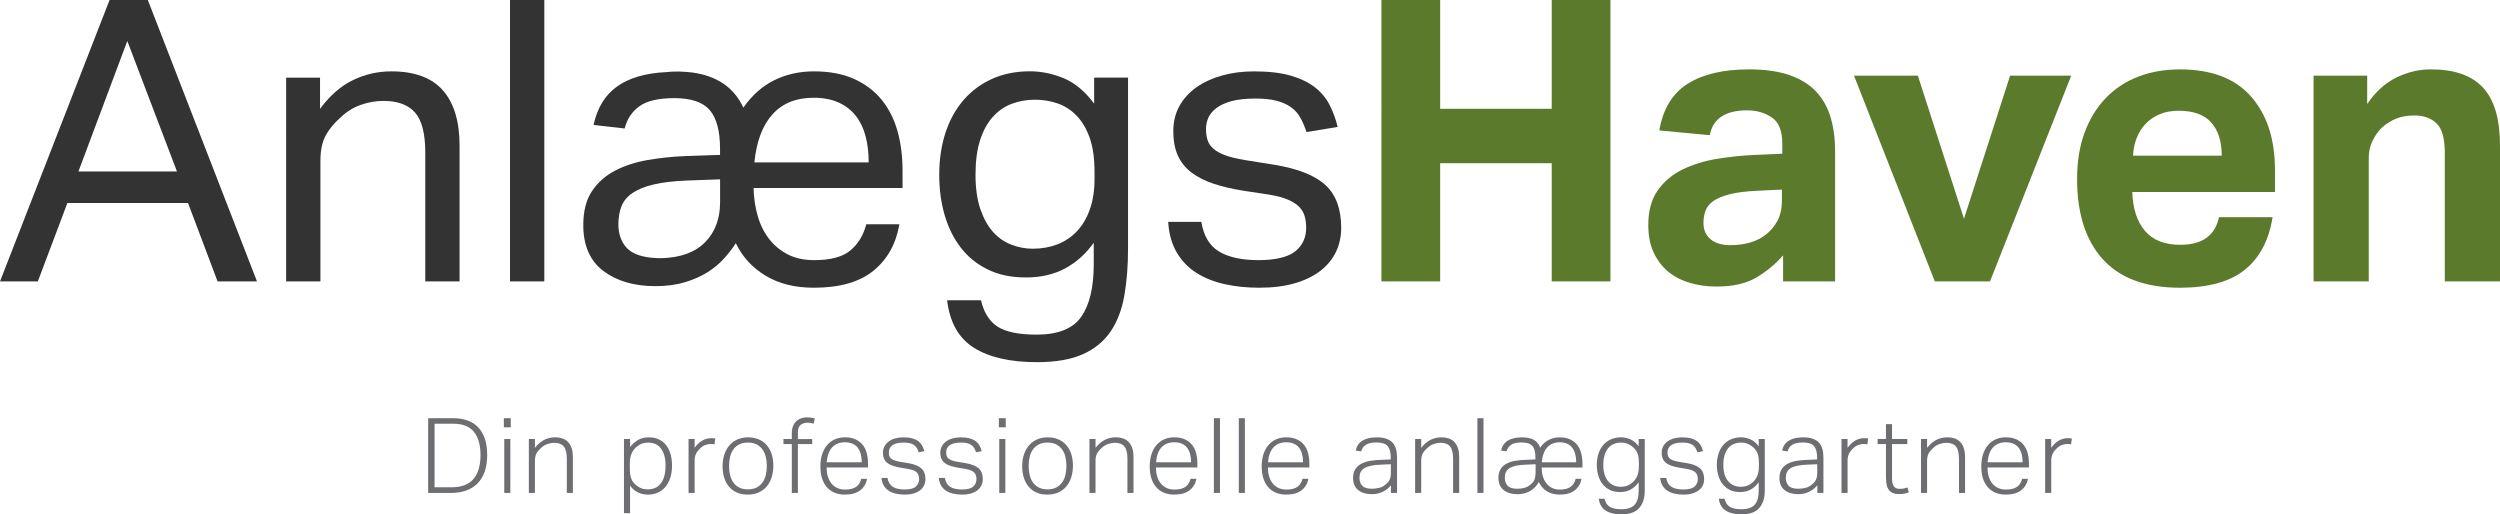
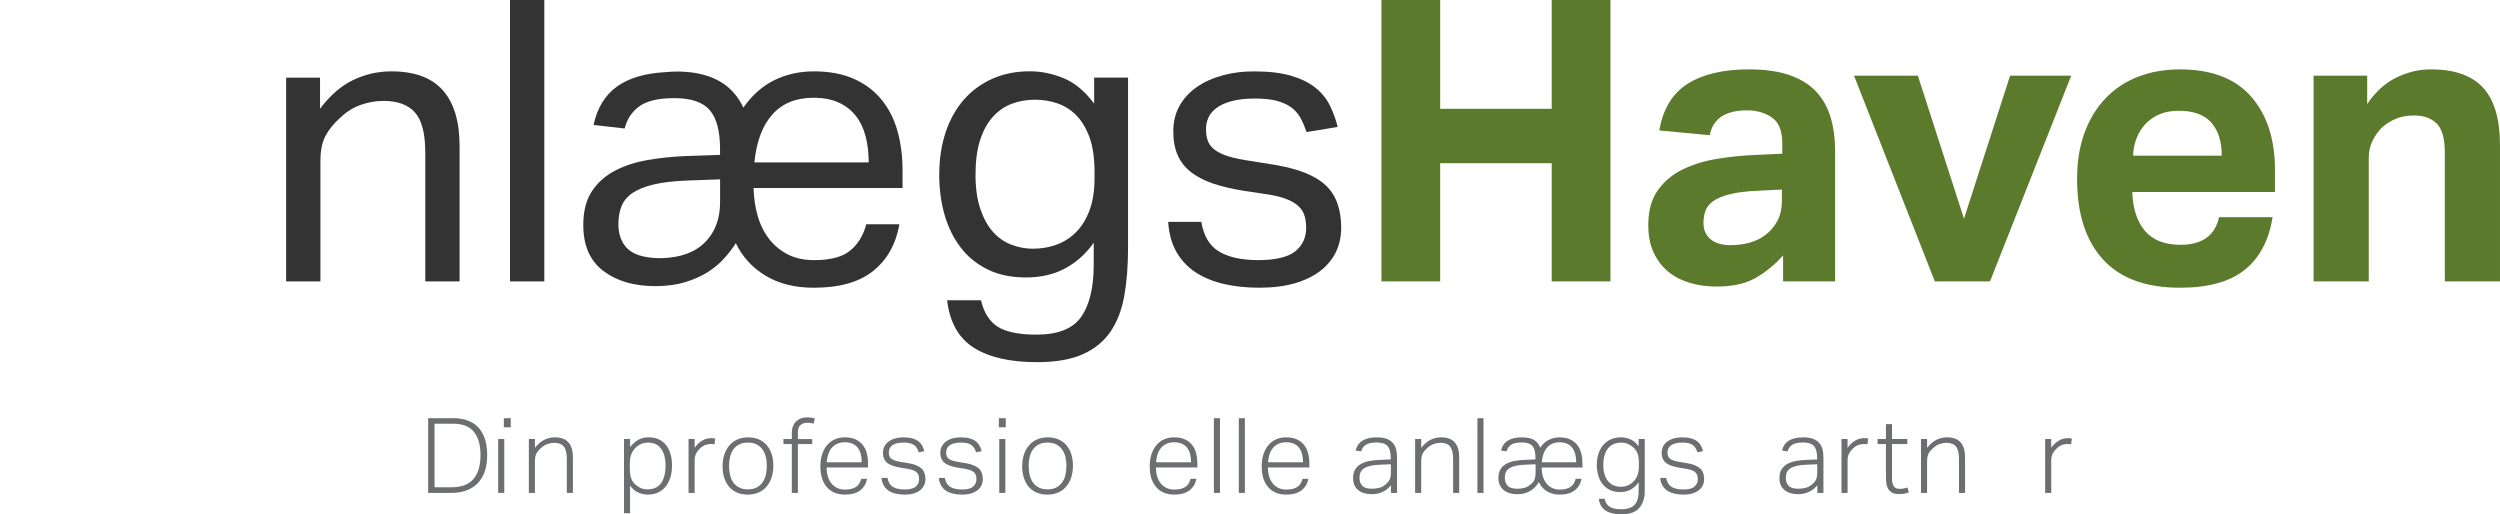
<svg xmlns="http://www.w3.org/2000/svg" id="Layer_1_copy" data-name="Layer 1 copy" viewBox="0 0 1592.07 327.57">
  <defs>
    <style>
      .cls-1 {
        fill: #5b7a2b;
      }

      .cls-1, .cls-2, .cls-3 {
        stroke-width: 0px;
      }

      .cls-2 {
        fill: #6d6e71;
      }

      .cls-3 {
        fill: #333;
      }
    </style>
  </defs>
  <g>
    <g>
-       <path class="cls-3" d="m69.78,0h24.35l69.53,179.21h-25.1l-18.83-49.95H42.92l-18.83,49.95H0L69.78,0Zm42.92,109.19l-31.63-83.08-31.12,83.08h62.75Z" />
      <path class="cls-3" d="m182.22,49.45h21.59v19.83c6.36-8.53,13.39-14.64,21.08-18.32,7.69-3.68,15.81-5.52,24.35-5.52,14.72,0,25.64,4.02,32.76,12.05,7.11,8.03,10.67,19.83,10.67,35.39v86.34h-21.84v-82.08c0-12.05-2.18-20.54-6.53-25.48-4.35-4.93-11.04-7.4-20.08-7.4-4.86,0-9.66.84-14.43,2.51-4.77,1.67-9.08,4.35-12.93,8.03-4.18,3.68-7.37,7.57-9.54,11.67-2.18,4.1-3.26,9.41-3.26,15.94v76.81h-21.84V49.45Z" />
      <path class="cls-3" d="m324.79,0h21.84v179.21h-21.84V0Z" />
      <path class="cls-3" d="m378,79.57c2.34-10.88,7.32-19.03,14.93-24.47,7.61-5.44,17.95-8.49,31-9.16,3.01-.33,5.94-.46,8.78-.38,2.84.09,5.6.29,8.28.63,15.73,2.18,26.52,9.62,32.38,22.34,5.69-8.03,12.34-13.89,19.95-17.57,7.61-3.68,15.94-5.52,24.97-5.52,9.87,0,18.36,1.59,25.48,4.77,7.11,3.18,12.97,7.57,17.57,13.18,4.6,5.61,7.99,12.26,10.17,19.95,2.17,7.7,3.26,16.15,3.26,25.35v11.04h-94.88c.17,6.53,1.09,12.59,2.76,18.2,1.67,5.61,4.14,10.46,7.4,14.56,3.26,4.1,7.24,7.32,11.92,9.66,4.68,2.35,10.2,3.51,16.57,3.51,10.37,0,18.03-2.05,22.97-6.15,4.93-4.1,8.32-9.66,10.17-16.69h21.08c-2.18,12.55-7.7,22.43-16.57,29.62-8.87,7.19-21.5,10.79-37.9,10.79-12.05,0-22.3-2.55-30.75-7.66-8.45-5.1-14.77-12-18.95-20.71-2.01,3.18-4.48,6.4-7.4,9.66-2.93,3.26-6.44,6.19-10.54,8.79-4.1,2.6-8.91,4.73-14.43,6.4s-11.8,2.51-18.83,2.51c-13.55,0-24.6-3.22-33.13-9.66-8.53-6.44-12.8-16.19-12.8-29.24,0-8.87,1.84-16.06,5.52-21.59,3.68-5.52,8.57-9.87,14.68-13.05,6.11-3.18,13.05-5.44,20.83-6.78,7.78-1.34,15.69-2.17,23.72-2.51l22.34-.75v-3.77c0-11.38-2.18-19.62-6.53-24.72-4.35-5.1-11.88-7.66-22.59-7.66-10.04,0-17.44,1.72-22.21,5.15-4.77,3.43-7.91,8.16-9.41,14.18l-19.83-2.26Zm80.57,34.64l-20.83.75c-8.7.34-15.86,1.17-21.46,2.51-5.61,1.34-10.08,3.14-13.43,5.4-3.35,2.26-5.69,5.06-7.03,8.41-1.34,3.35-2.01,7.2-2.01,11.55,0,5.52,1.42,10.13,4.27,13.81,2.84,3.68,7.36,6.02,13.55,7.03,2.67.5,5.86.75,9.54.75,12.21-.33,21.5-3.72,27.86-10.17,6.36-6.44,9.54-14.93,9.54-25.48v-14.56Zm94.63-10.79c0-6.19-.67-11.8-2.01-16.82-1.34-5.02-3.43-9.33-6.27-12.93-2.85-3.6-6.49-6.4-10.92-8.41-4.44-2.01-9.75-3.01-15.94-3.01-11.04,0-19.75,3.51-26.1,10.54-6.36,7.03-10.21,17.24-11.55,30.62h72.79Z" />
      <path class="cls-3" d="m624.73,191.26c1.84,7.86,5.4,13.47,10.67,16.82,5.27,3.35,13.51,5.02,24.72,5.02,13.72,0,23.22-3.81,28.49-11.42,5.27-7.62,7.91-18.7,7.91-33.26v-13.81c-5.02,7.03-11.09,12.47-18.2,16.31-7.11,3.85-15.44,5.77-24.97,5.77s-17.53-1.71-24.47-5.15c-6.95-3.43-12.68-8.11-17.19-14.06-4.52-5.94-7.91-12.84-10.17-20.71-2.26-7.86-3.39-16.31-3.39-25.35,0-9.87,1.34-18.86,4.02-26.98,2.67-8.11,6.53-15.06,11.55-20.83s11.08-10.25,18.2-13.43c7.11-3.18,15.1-4.77,23.97-4.77,7.19,0,14.35,1.47,21.46,4.39,7.11,2.93,13.59,8.33,19.45,16.19v-16.57h21.59v108.68c0,11.21-.8,21.29-2.38,30.25-1.59,8.95-4.52,16.57-8.79,22.84s-10.17,11.08-17.7,14.43c-7.53,3.35-17.24,5.02-29.12,5.02-17.07,0-30.46-3.06-40.16-9.16-9.71-6.11-15.4-16.19-17.07-30.25h21.59Zm72.29-81.83c0-8.53-1-15.69-3.01-21.46-2.01-5.77-4.77-10.5-8.28-14.18-3.51-3.68-7.57-6.31-12.17-7.91-4.6-1.59-9.41-2.38-14.43-2.38-5.36,0-10.33.88-14.93,2.64-4.6,1.76-8.62,4.56-12.05,8.41-3.43,3.85-6.11,8.79-8.03,14.81-1.93,6.02-2.89,13.3-2.89,21.84s1.04,16.06,3.14,22.09c2.09,6.02,4.81,10.88,8.16,14.56,3.35,3.68,7.24,6.36,11.67,8.03,4.43,1.67,8.91,2.51,13.43,2.51,5.69,0,10.92-.92,15.69-2.76,4.77-1.84,8.91-4.6,12.42-8.28,3.51-3.68,6.27-8.32,8.28-13.93,2.01-5.6,3.01-12.17,3.01-19.7v-4.27Z" />
      <path class="cls-3" d="m765.04,141.31c1.51,9.04,5.31,15.35,11.42,18.95,6.11,3.6,14.43,5.4,24.97,5.4s18.86-1.88,23.47-5.65c4.6-3.76,6.9-8.74,6.9-14.93,0-2.51-.29-4.89-.88-7.15-.59-2.26-1.72-4.27-3.39-6.02-1.67-1.76-4.02-3.3-7.03-4.64-3.01-1.34-6.95-2.42-11.8-3.26l-16.57-2.51c-7.37-1.17-13.81-2.67-19.33-4.52-5.52-1.84-10.21-4.22-14.06-7.15-3.85-2.93-6.74-6.53-8.66-10.79-1.93-4.27-2.89-9.41-2.89-15.44s1.29-11.38,3.89-16.06c2.59-4.68,6.19-8.66,10.79-11.92,4.6-3.26,10.04-5.77,16.31-7.53,6.28-1.76,13.09-2.64,20.46-2.64,9.37,0,17.19.92,23.47,2.76,6.27,1.84,11.42,4.35,15.44,7.53,4.02,3.18,7.11,6.95,9.29,11.3,2.17,4.35,3.85,8.95,5.02,13.8l-19.83,3.26c-1.17-3.51-2.51-6.61-4.02-9.29-1.51-2.67-3.51-4.89-6.02-6.65-2.51-1.76-5.57-3.09-9.16-4.02-3.6-.92-8.08-1.38-13.43-1.38-6.02,0-11.04.54-15.06,1.63-4.02,1.09-7.24,2.55-9.66,4.39-2.43,1.84-4.14,3.89-5.15,6.15-1,2.26-1.51,4.64-1.51,7.15,0,2.68.33,5.06,1,7.15.67,2.09,1.92,3.93,3.76,5.52,1.84,1.59,4.35,2.97,7.53,4.14,3.18,1.17,7.28,2.18,12.3,3.01l18.83,3.01c15.22,2.51,26.14,6.86,32.76,13.05,6.61,6.19,9.91,15.23,9.91,27.11,0,5.52-1.09,10.59-3.26,15.19-2.18,4.6-5.44,8.62-9.79,12.05-4.35,3.43-9.79,6.11-16.31,8.03-6.53,1.92-14.14,2.89-22.84,2.89-7.87,0-15.19-.75-21.96-2.26-6.78-1.51-12.76-3.89-17.95-7.15-5.19-3.26-9.37-7.57-12.55-12.93-3.18-5.35-5.02-11.88-5.52-19.58h21.08Z" />
    </g>
    <g>
      <path class="cls-1" d="m879.74,0h37.4v69.28h71.03V0h37.4v179.21h-37.4v-75.3h-71.03v75.3h-37.4V0Z" />
      <path class="cls-1" d="m1135.51,162.65c-5.19,5.86-11,10.63-17.44,14.31-6.44,3.68-14.77,5.52-24.97,5.52-5.86,0-11.42-.75-16.69-2.26s-9.88-3.85-13.81-7.03c-3.93-3.18-7.07-7.24-9.41-12.17-2.35-4.93-3.51-10.83-3.51-17.7,0-9.04,2.01-16.4,6.02-22.09,4.02-5.69,9.29-10.12,15.81-13.3,6.53-3.18,13.84-5.44,21.96-6.78,8.11-1.34,16.35-2.17,24.72-2.51l16.82-.75v-6.53c0-8.03-2.22-13.55-6.65-16.57-4.44-3.01-9.66-4.52-15.69-4.52-13.89,0-21.84,5.27-23.84,15.81l-32.13-3.01c2.34-13.72,8.37-23.63,18.07-29.74,9.7-6.11,22.75-9.16,39.16-9.16,10.04,0,18.57,1.22,25.6,3.64,7.03,2.43,12.68,5.9,16.94,10.42s7.36,10,9.29,16.44c1.92,6.44,2.89,13.68,2.89,21.71v82.83h-33.13v-16.57Zm-.75-41.92l-15.56.75c-7.37.34-13.3,1.09-17.82,2.26-4.52,1.17-7.99,2.64-10.42,4.39-2.43,1.76-4.06,3.81-4.89,6.15-.84,2.35-1.25,4.94-1.25,7.78,0,4.35,1.51,7.78,4.52,10.29,3.01,2.51,7.19,3.77,12.55,3.77,9.04,0,16.4-2.09,22.09-6.28,3.18-2.34,5.77-5.31,7.78-8.91,2.01-3.6,3.01-8.07,3.01-13.43v-6.78Z" />
      <path class="cls-1" d="m1180.69,48.19h40.66l29.37,91.11,29.37-91.11h38.91l-51.71,131.02h-35.14l-51.46-131.02Z" />
      <path class="cls-1" d="m1447.25,138.3c-2.35,14.73-8.24,25.9-17.7,33.51-9.46,7.61-23.22,11.42-41.29,11.42-21.76,0-38.11-6.02-49.07-18.07-10.96-12.05-16.44-29.12-16.44-51.2,0-11.04,1.59-20.87,4.77-29.49,3.18-8.62,7.65-15.94,13.43-21.96s12.68-10.58,20.71-13.68c8.03-3.09,16.9-4.64,26.61-4.64,20.08,0,35.18,5.77,45.3,17.32,10.12,11.55,15.19,27.11,15.19,46.69v14.06h-90.86c.33,10.54,3.01,18.79,8.03,24.72,5.02,5.94,12.55,8.91,22.59,8.91,13.89,0,22.09-5.86,24.6-17.57h34.14Zm-32.38-39.16c0-9.04-2.22-16.06-6.65-21.08-4.44-5.02-11.34-7.53-20.71-7.53-4.69,0-8.79.75-12.3,2.26-3.51,1.51-6.49,3.56-8.91,6.15-2.43,2.6-4.31,5.61-5.65,9.04-1.34,3.43-2.09,7.15-2.26,11.17h56.47Z" />
      <path class="cls-1" d="m1473.35,48.19h34.14v18.07c5.18-7.69,11.33-13.3,18.45-16.82,7.11-3.51,14.52-5.27,22.21-5.27,14.89,0,25.94,3.89,33.13,11.67,7.19,7.78,10.79,20.04,10.79,36.77v86.6h-35.14v-81.83c0-9.2-1.76-15.48-5.27-18.82-3.51-3.35-8.2-5.02-14.06-5.02-4.52,0-8.41.67-11.67,2.01-3.26,1.34-6.32,3.26-9.16,5.77-2.34,2.35-4.31,5.15-5.9,8.41-1.59,3.26-2.38,6.82-2.38,10.67v78.81h-35.14V48.19Z" />
    </g>
  </g>
  <g>
    <path class="cls-2" d="m272.67,266.32h16.06c3.33,0,6.33.48,9,1.43,2.67.96,4.92,2.4,6.76,4.33,1.84,1.93,3.27,4.37,4.27,7.3s1.5,6.4,1.5,10.4-.53,7.58-1.6,10.6c-1.07,3.02-2.6,5.53-4.6,7.53-2,2-4.42,3.5-7.26,4.5-2.84,1-6.02,1.5-9.53,1.5h-14.6v-47.58Zm14.86,43.99c6.35,0,11.02-1.77,14-5.3,2.98-3.53,4.47-8.56,4.47-15.1s-1.39-11.4-4.17-14.86c-2.78-3.47-7.14-5.2-13.1-5.2h-12v40.45h10.8Z" />
-     <path class="cls-2" d="m320.86,266.32h4.4v5.8h-4.4v-5.8Zm.27,13.26h3.87v34.32h-3.87v-34.32Z" />
+     <path class="cls-2" d="m320.86,266.32h4.4v5.8h-4.4v-5.8Zm.27,13.26v34.32h-3.87v-34.32Z" />
    <path class="cls-2" d="m336.79,279.58h3.87v5.6c1.87-2.35,3.85-4.05,5.96-5.1,2.11-1.04,4.37-1.57,6.76-1.57,3.91,0,6.8,1.09,8.66,3.27s2.8,5.26,2.8,9.26v22.86h-3.87v-21.79c0-3.6-.65-6.19-1.93-7.76-1.29-1.58-3.33-2.37-6.13-2.37-1.33,0-2.74.26-4.23.77-1.49.51-2.83,1.32-4.03,2.43-1.33,1.16-2.33,2.34-3,3.57-.67,1.22-1,2.9-1,5.03v20.13h-3.87v-34.32Z" />
    <path class="cls-2" d="m397.37,279.58h3.87v5.13c1.55-1.95,3.27-3.48,5.13-4.57,1.87-1.09,4.13-1.63,6.8-1.63s4.72.46,6.56,1.37c1.84.91,3.38,2.17,4.6,3.77,1.22,1.6,2.13,3.49,2.73,5.67s.9,4.53.9,7.06c0,2.93-.37,5.54-1.1,7.83-.73,2.29-1.77,4.23-3.1,5.83-1.33,1.6-2.94,2.82-4.83,3.67-1.89.84-4.01,1.27-6.36,1.27-2.09,0-4.1-.42-6.03-1.27-1.93-.84-3.7-2.33-5.3-4.47v17.59h-3.87v-47.25Zm3.73,18.53c0,1.51.08,2.83.23,3.97.16,1.13.42,2.14.8,3.03.38.89.85,1.68,1.43,2.37.58.69,1.29,1.32,2.13,1.9,1.02.8,2.07,1.38,3.13,1.73,1.07.36,2.29.53,3.67.53,1.64,0,3.15-.28,4.53-.83,1.38-.56,2.57-1.43,3.57-2.63s1.79-2.77,2.37-4.7c.58-1.93.87-4.28.87-7.03s-.32-5.13-.97-7c-.64-1.87-1.48-3.37-2.5-4.5-1.02-1.13-2.18-1.93-3.47-2.4-1.29-.47-2.56-.7-3.8-.7-1.38,0-2.62.16-3.73.47-1.11.31-2.22.89-3.33,1.73-1.56,1.16-2.77,2.61-3.63,4.36-.87,1.76-1.3,3.99-1.3,6.7v3Z" />
    <path class="cls-2" d="m438.49,279.58h3.87v5.6c1.38-1.95,2.95-3.47,4.73-4.53,1.78-1.07,3.67-1.6,5.66-1.6.49,0,.94.01,1.37.03.42.02.88.08,1.37.17l-.47,3.67c-.8-.13-1.53-.2-2.2-.2-1.16,0-2.33.21-3.53.63-1.2.42-2.33,1.14-3.4,2.17-1.02.89-1.87,1.97-2.53,3.23-.67,1.27-1,2.77-1,4.5v20.66h-3.87v-34.32Z" />
    <path class="cls-2" d="m476.14,314.97c-2.53,0-4.79-.42-6.76-1.27-1.98-.84-3.64-2.05-5-3.63-1.36-1.58-2.4-3.48-3.13-5.7-.73-2.22-1.1-4.71-1.1-7.46s.39-5.33,1.17-7.6c.78-2.27,1.87-4.2,3.27-5.8,1.4-1.6,3.1-2.83,5.1-3.7,2-.87,4.24-1.3,6.73-1.3s4.73.42,6.73,1.27c2,.84,3.69,2.06,5.07,3.63,1.38,1.58,2.43,3.48,3.17,5.7.73,2.22,1.1,4.69,1.1,7.4s-.38,5.33-1.13,7.6c-.76,2.27-1.83,4.21-3.23,5.83-1.4,1.62-3.11,2.87-5.13,3.73-2.02.87-4.3,1.3-6.83,1.3Zm.13-3.33c2.18,0,4.02-.39,5.53-1.17,1.51-.78,2.75-1.83,3.73-3.17.98-1.33,1.69-2.91,2.13-4.73.44-1.82.67-3.8.67-5.93s-.22-3.97-.67-5.77c-.44-1.8-1.16-3.37-2.13-4.7-.98-1.33-2.22-2.39-3.73-3.17-1.51-.78-3.36-1.17-5.53-1.17s-3.97.39-5.5,1.17c-1.53.78-2.78,1.83-3.73,3.17-.96,1.33-1.66,2.9-2.1,4.7-.44,1.8-.67,3.74-.67,5.83s.22,4.04.67,5.87c.44,1.82,1.14,3.4,2.1,4.73.95,1.33,2.2,2.39,3.73,3.17s3.37,1.17,5.5,1.17Z" />
    <path class="cls-2" d="m504.26,282.78h-5.33v-3.2h5.33v-3.93c0-1.69.27-3.15.8-4.4.53-1.24,1.23-2.27,2.1-3.07s1.88-1.4,3.03-1.8c1.15-.4,2.38-.6,3.67-.6.93,0,1.79.06,2.57.17.78.11,1.61.3,2.5.57l-.8,3.27c-.71-.22-1.37-.38-1.97-.47-.6-.09-1.23-.13-1.9-.13-1.73,0-3.19.46-4.37,1.37-1.18.91-1.77,2.57-1.77,4.97v4.07h9.13v3.2h-9.13v31.12h-3.87v-31.12Z" />
    <path class="cls-2" d="m552.18,304.91c-.53,2.98-1.96,5.4-4.27,7.26-2.31,1.87-5.6,2.8-9.86,2.8-4.93,0-8.76-1.59-11.5-4.77-2.73-3.18-4.1-7.54-4.1-13.1,0-3.02.39-5.69,1.17-8,.78-2.31,1.87-4.25,3.27-5.83,1.4-1.58,3.04-2.77,4.93-3.57,1.89-.8,3.97-1.2,6.23-1.2,2.67,0,4.93.43,6.8,1.3s3.39,2.04,4.57,3.53c1.18,1.49,2.03,3.26,2.57,5.3.53,2.04.8,4.24.8,6.6v2.47h-26.39c0,1.96.24,3.79.73,5.5.49,1.71,1.22,3.2,2.2,4.47.98,1.27,2.2,2.27,3.67,3,1.47.73,3.15,1.1,5.06,1.1,1.73,0,3.2-.17,4.4-.5,1.2-.33,2.2-.81,3-1.43.8-.62,1.43-1.34,1.9-2.17.47-.82.83-1.74,1.1-2.77h3.73Zm-3.4-10.53c0-1.87-.2-3.58-.6-5.13-.4-1.55-1.02-2.9-1.87-4.03-.84-1.13-1.96-2.01-3.33-2.63-1.38-.62-3.02-.93-4.93-.93-3.33,0-6,1.04-8,3.13-2,2.09-3.2,5.29-3.6,9.6h22.33Z" />
    <path class="cls-2" d="m565.18,304.38c.49,2.67,1.62,4.55,3.4,5.67,1.78,1.11,4.31,1.67,7.6,1.67s5.69-.62,7.06-1.87c1.38-1.24,2.07-2.8,2.07-4.67,0-.8-.09-1.54-.27-2.23-.18-.69-.52-1.32-1.03-1.9-.51-.58-1.24-1.07-2.2-1.47-.96-.4-2.19-.73-3.7-1l-4.2-.67c-1.82-.31-3.46-.69-4.9-1.13-1.44-.44-2.67-1.03-3.67-1.77-1-.73-1.76-1.64-2.27-2.73-.51-1.09-.77-2.43-.77-4.03,0-1.51.33-2.88,1-4.1s1.58-2.24,2.73-3.07c1.15-.82,2.52-1.46,4.1-1.9,1.58-.44,3.28-.67,5.1-.67,2.35,0,4.32.23,5.9.7,1.58.47,2.87,1.1,3.87,1.9,1,.8,1.78,1.73,2.33,2.8.56,1.07.99,2.2,1.3,3.4l-3.53.73c-.36-1.02-.77-1.92-1.23-2.7-.47-.78-1.06-1.42-1.77-1.93-.71-.51-1.6-.9-2.67-1.17-1.07-.27-2.4-.4-4-.4-1.78,0-3.27.17-4.47.5-1.2.33-2.17.79-2.9,1.37-.73.58-1.26,1.24-1.57,2-.31.76-.47,1.53-.47,2.33s.09,1.52.27,2.17c.18.64.53,1.21,1.07,1.7.53.49,1.28.91,2.23,1.27.95.36,2.21.67,3.77.93l5.26.87c3.6.62,6.29,1.7,8.06,3.23,1.78,1.53,2.67,3.88,2.67,7.03,0,1.33-.28,2.6-.83,3.8-.56,1.2-1.38,2.23-2.47,3.1-1.09.87-2.46,1.56-4.1,2.07-1.64.51-3.53.77-5.66.77s-4.01-.2-5.76-.6c-1.76-.4-3.28-1.02-4.57-1.87-1.29-.84-2.33-1.93-3.13-3.27-.8-1.33-1.29-2.95-1.47-4.86h3.8Z" />
    <path class="cls-2" d="m601.7,304.38c.49,2.67,1.62,4.55,3.4,5.67,1.78,1.11,4.31,1.67,7.6,1.67s5.69-.62,7.06-1.87c1.38-1.24,2.07-2.8,2.07-4.67,0-.8-.09-1.54-.27-2.23-.18-.69-.52-1.32-1.03-1.9-.51-.58-1.24-1.07-2.2-1.47-.96-.4-2.19-.73-3.7-1l-4.2-.67c-1.82-.31-3.46-.69-4.9-1.13-1.44-.44-2.67-1.03-3.67-1.77-1-.73-1.76-1.64-2.27-2.73-.51-1.09-.77-2.43-.77-4.03,0-1.51.33-2.88,1-4.1s1.58-2.24,2.73-3.07c1.15-.82,2.52-1.46,4.1-1.9,1.58-.44,3.28-.67,5.1-.67,2.35,0,4.32.23,5.9.7,1.58.47,2.87,1.1,3.87,1.9,1,.8,1.78,1.73,2.33,2.8.56,1.07.99,2.2,1.3,3.4l-3.53.73c-.36-1.02-.77-1.92-1.23-2.7-.47-.78-1.06-1.42-1.77-1.93-.71-.51-1.6-.9-2.67-1.17-1.07-.27-2.4-.4-4-.4-1.78,0-3.27.17-4.47.5-1.2.33-2.17.79-2.9,1.37-.73.58-1.26,1.24-1.57,2-.31.76-.47,1.53-.47,2.33s.09,1.52.27,2.17c.18.64.53,1.21,1.07,1.7.53.49,1.28.91,2.23,1.27.95.36,2.21.67,3.77.93l5.26.87c3.6.62,6.29,1.7,8.06,3.23,1.78,1.53,2.67,3.88,2.67,7.03,0,1.33-.28,2.6-.83,3.8-.56,1.2-1.38,2.23-2.47,3.1-1.09.87-2.46,1.56-4.1,2.07-1.64.51-3.53.77-5.66.77s-4.01-.2-5.76-.6c-1.76-.4-3.28-1.02-4.57-1.87-1.29-.84-2.33-1.93-3.13-3.27-.8-1.33-1.29-2.95-1.47-4.86h3.8Z" />
    <path class="cls-2" d="m636.09,266.32h4.4v5.8h-4.4v-5.8Zm.27,13.26h3.87v34.32h-3.87v-34.32Z" />
    <path class="cls-2" d="m666.94,314.97c-2.53,0-4.79-.42-6.76-1.27-1.98-.84-3.64-2.05-5-3.63-1.36-1.58-2.4-3.48-3.13-5.7-.73-2.22-1.1-4.71-1.1-7.46s.39-5.33,1.17-7.6c.78-2.27,1.87-4.2,3.27-5.8,1.4-1.6,3.1-2.83,5.1-3.7,2-.87,4.24-1.3,6.73-1.3s4.73.42,6.73,1.27c2,.84,3.69,2.06,5.07,3.63,1.38,1.58,2.43,3.48,3.17,5.7.73,2.22,1.1,4.69,1.1,7.4s-.38,5.33-1.13,7.6c-.76,2.27-1.83,4.21-3.23,5.83-1.4,1.62-3.11,2.87-5.13,3.73-2.02.87-4.3,1.3-6.83,1.3Zm.13-3.33c2.18,0,4.02-.39,5.53-1.17,1.51-.78,2.75-1.83,3.73-3.17.98-1.33,1.69-2.91,2.13-4.73.44-1.82.67-3.8.67-5.93s-.22-3.97-.67-5.77c-.44-1.8-1.16-3.37-2.13-4.7-.98-1.33-2.22-2.39-3.73-3.17-1.51-.78-3.36-1.17-5.53-1.17s-3.97.39-5.5,1.17c-1.53.78-2.78,1.83-3.73,3.17-.96,1.33-1.66,2.9-2.1,4.7-.44,1.8-.67,3.74-.67,5.83s.22,4.04.67,5.87c.44,1.82,1.14,3.4,2.1,4.73.95,1.33,2.2,2.39,3.73,3.17s3.37,1.17,5.5,1.17Z" />
-     <path class="cls-2" d="m693.8,279.58h3.87v5.6c1.87-2.35,3.85-4.05,5.96-5.1,2.11-1.04,4.37-1.57,6.76-1.57,3.91,0,6.8,1.09,8.66,3.27s2.8,5.26,2.8,9.26v22.86h-3.87v-21.79c0-3.6-.65-6.19-1.93-7.76-1.29-1.58-3.33-2.37-6.13-2.37-1.33,0-2.74.26-4.23.77-1.49.51-2.83,1.32-4.03,2.43-1.33,1.16-2.33,2.34-3,3.57-.67,1.22-1,2.9-1,5.03v20.13h-3.87v-34.32Z" />
    <path class="cls-2" d="m761.91,304.91c-.53,2.98-1.96,5.4-4.27,7.26-2.31,1.87-5.6,2.8-9.86,2.8-4.93,0-8.76-1.59-11.5-4.77-2.73-3.18-4.1-7.54-4.1-13.1,0-3.02.39-5.69,1.17-8,.78-2.31,1.87-4.25,3.27-5.83,1.4-1.58,3.04-2.77,4.93-3.57,1.89-.8,3.97-1.2,6.23-1.2,2.67,0,4.93.43,6.8,1.3s3.39,2.04,4.57,3.53c1.18,1.49,2.03,3.26,2.57,5.3.53,2.04.8,4.24.8,6.6v2.47h-26.39c0,1.96.24,3.79.73,5.5.49,1.71,1.22,3.2,2.2,4.47.98,1.27,2.2,2.27,3.67,3,1.47.73,3.15,1.1,5.06,1.1,1.73,0,3.2-.17,4.4-.5,1.2-.33,2.2-.81,3-1.43.8-.62,1.43-1.34,1.9-2.17.47-.82.83-1.74,1.1-2.77h3.73Zm-3.4-10.53c0-1.87-.2-3.58-.6-5.13-.4-1.55-1.02-2.9-1.87-4.03-.84-1.13-1.96-2.01-3.33-2.63-1.38-.62-3.02-.93-4.93-.93-3.33,0-6,1.04-8,3.13-2,2.09-3.2,5.29-3.6,9.6h22.33Z" />
    <path class="cls-2" d="m773.04,266.32h3.87v47.58h-3.87v-47.58Z" />
    <path class="cls-2" d="m788.9,266.32h3.87v47.58h-3.87v-47.58Z" />
    <path class="cls-2" d="m833.22,304.91c-.53,2.98-1.96,5.4-4.27,7.26-2.31,1.87-5.6,2.8-9.86,2.8-4.93,0-8.76-1.59-11.5-4.77-2.73-3.18-4.1-7.54-4.1-13.1,0-3.02.39-5.69,1.17-8,.78-2.31,1.87-4.25,3.27-5.83,1.4-1.58,3.04-2.77,4.93-3.57,1.89-.8,3.97-1.2,6.23-1.2,2.67,0,4.93.43,6.8,1.3s3.39,2.04,4.57,3.53c1.18,1.49,2.03,3.26,2.57,5.3.53,2.04.8,4.24.8,6.6v2.47h-26.39c0,1.96.24,3.79.73,5.5.49,1.71,1.22,3.2,2.2,4.47.98,1.27,2.2,2.27,3.67,3,1.47.73,3.15,1.1,5.06,1.1,1.73,0,3.2-.17,4.4-.5,1.2-.33,2.2-.81,3-1.43.8-.62,1.43-1.34,1.9-2.17.47-.82.83-1.74,1.1-2.77h3.73Zm-3.4-10.53c0-1.87-.2-3.58-.6-5.13-.4-1.55-1.02-2.9-1.87-4.03-.84-1.13-1.96-2.01-3.33-2.63-1.38-.62-3.02-.93-4.93-.93-3.33,0-6,1.04-8,3.13-2,2.09-3.2,5.29-3.6,9.6h22.33Z" />
    <path class="cls-2" d="m885.81,309.04c-.58.71-1.27,1.41-2.07,2.1-.8.69-1.71,1.3-2.73,1.83-1.02.53-2.14.96-3.37,1.27-1.22.31-2.57.47-4.03.47-3.6,0-6.49-.87-8.66-2.6-2.18-1.73-3.27-4.31-3.27-7.73,0-2.31.49-4.2,1.47-5.67.98-1.47,2.28-2.62,3.9-3.46,1.62-.84,3.47-1.43,5.53-1.77,2.07-.33,4.21-.54,6.43-.63l6.66-.27v-1.07c0-3.38-.66-5.84-1.97-7.4-1.31-1.55-3.66-2.33-7.03-2.33-1.64,0-3.03.13-4.17.4-1.13.27-2.08.66-2.83,1.17-.76.51-1.36,1.11-1.8,1.8-.44.69-.78,1.46-1,2.3l-3.53-.53c1.24-5.6,5.73-8.4,13.46-8.4,2.4,0,4.42.29,6.06.87,1.64.58,2.97,1.41,3.97,2.5,1,1.09,1.72,2.42,2.17,4,.44,1.58.67,3.39.67,5.43v22.59h-3.87v-4.86Zm-.07-13.4l-6.33.27c-2.58.09-4.73.32-6.46.7-1.73.38-3.13.91-4.2,1.6-1.07.69-1.83,1.53-2.3,2.53-.47,1-.7,2.19-.7,3.57,0,2.09.59,3.77,1.77,5.03,1.18,1.27,3.23,1.9,6.16,1.9,1.47,0,2.92-.17,4.36-.5,1.44-.33,2.63-.88,3.57-1.63.8-.58,1.46-1.13,1.97-1.67.51-.53.93-1.12,1.27-1.77s.57-1.37.7-2.17c.13-.8.2-1.73.2-2.8v-5.07Z" />
    <path class="cls-2" d="m901.2,279.58h3.87v5.6c1.87-2.35,3.85-4.05,5.96-5.1,2.11-1.04,4.37-1.57,6.76-1.57,3.91,0,6.8,1.09,8.66,3.27s2.8,5.26,2.8,9.26v22.86h-3.87v-21.79c0-3.6-.65-6.19-1.93-7.76-1.29-1.58-3.33-2.37-6.13-2.37-1.33,0-2.74.26-4.23.77-1.49.51-2.83,1.32-4.03,2.43-1.33,1.16-2.33,2.34-3,3.57-.67,1.22-1,2.9-1,5.03v20.13h-3.87v-34.32Z" />
    <path class="cls-2" d="m940.86,266.32h3.87v47.58h-3.87v-47.58Z" />
    <path class="cls-2" d="m955.92,286.92c1.24-5.6,5.67-8.4,13.26-8.4,3.42,0,6.03.57,7.83,1.7,1.8,1.13,3.08,2.77,3.83,4.9,1.42-2.18,3.2-3.82,5.33-4.93,2.13-1.11,4.49-1.67,7.06-1.67s4.85.43,6.7,1.3c1.84.87,3.34,2.04,4.5,3.53,1.15,1.49,2,3.26,2.53,5.3.53,2.04.8,4.24.8,6.6v2.47h-25.99c0,1.96.24,3.79.73,5.5.49,1.71,1.22,3.2,2.2,4.47.98,1.27,2.18,2.27,3.6,3,1.42.73,3.07,1.1,4.93,1.1,1.64,0,3.05-.17,4.23-.5,1.18-.33,2.17-.81,2.97-1.43.8-.62,1.43-1.34,1.9-2.17.47-.82.83-1.74,1.1-2.77h3.73c-.53,2.98-1.94,5.4-4.23,7.26-2.29,1.87-5.52,2.8-9.7,2.8-1.73,0-3.31-.21-4.73-.63-1.42-.42-2.68-1-3.77-1.73-1.09-.73-2.03-1.59-2.83-2.57-.8-.98-1.44-2-1.93-3.07-.44.8-1.03,1.66-1.77,2.57-.73.91-1.67,1.76-2.8,2.53-1.13.78-2.46,1.41-3.97,1.9-1.51.49-3.24.73-5.2.73-1.78,0-3.4-.22-4.87-.67-1.47-.44-2.73-1.1-3.8-1.97-1.07-.87-1.89-1.94-2.47-3.23-.58-1.29-.87-2.78-.87-4.47,0-2.31.48-4.2,1.43-5.67.95-1.47,2.22-2.62,3.8-3.46,1.58-.84,3.39-1.43,5.43-1.77,2.04-.33,4.13-.54,6.27-.63l6.66-.27v-1.07c0-1.69-.14-3.14-.43-4.37-.29-1.22-.77-2.23-1.43-3.03-.67-.8-1.57-1.39-2.7-1.77-1.13-.38-2.54-.57-4.23-.57-3.16,0-5.43.52-6.83,1.57-1.4,1.04-2.32,2.41-2.77,4.1l-3.53-.53Zm21.99,8.73l-6.33.27c-2.53.09-4.64.32-6.33.7-1.69.38-3.04.91-4.07,1.6-1.02.69-1.76,1.53-2.2,2.53-.44,1-.67,2.19-.67,3.57,0,2.09.6,3.77,1.8,5.03,1.2,1.27,3.27,1.9,6.2,1.9,1.47,0,2.87-.17,4.2-.5,1.33-.33,2.47-.88,3.4-1.63.8-.58,1.46-1.13,1.97-1.67.51-.53.91-1.12,1.2-1.77.29-.64.5-1.37.63-2.17.13-.8.2-1.73.2-2.8v-5.07Zm25.86-1.27c0-1.87-.2-3.58-.6-5.13-.4-1.55-1.02-2.9-1.87-4.03-.84-1.13-1.93-2.01-3.27-2.63-1.33-.62-2.93-.93-4.8-.93-3.24,0-5.84,1.04-7.8,3.13-1.96,2.09-3.16,5.29-3.6,9.6h21.93Z" />
    <path class="cls-2" d="m1021.83,317.64c.49,2.27,1.55,3.94,3.2,5.03,1.64,1.09,4.15,1.63,7.53,1.63,3.78,0,6.55-.92,8.33-2.77,1.78-1.84,2.67-4.94,2.67-9.3v-5.13c-1.42,2-3.1,3.54-5.03,4.63-1.93,1.09-4.23,1.63-6.9,1.63s-4.73-.48-6.6-1.43c-1.87-.95-3.4-2.23-4.6-3.83-1.2-1.6-2.09-3.43-2.67-5.5-.58-2.07-.87-4.21-.87-6.43,0-2.67.36-5.09,1.07-7.26.71-2.18,1.73-4.03,3.07-5.57,1.33-1.53,2.95-2.72,4.86-3.57,1.91-.84,4.07-1.27,6.46-1.27,1.91,0,3.84.41,5.8,1.23,1.95.82,3.75,2.32,5.4,4.5v-4.66h3.87v33.06c0,4.62-1.19,8.26-3.57,10.93-2.38,2.67-6.12,4-11.23,4-1.96,0-3.77-.18-5.43-.53-1.67-.36-3.13-.92-4.4-1.7-1.27-.78-2.3-1.8-3.1-3.07-.8-1.27-1.31-2.81-1.53-4.63h3.67Zm21.86-22.26c0-1.56-.08-2.9-.23-4.03-.16-1.13-.42-2.13-.8-3-.38-.87-.86-1.63-1.43-2.3-.58-.67-1.27-1.31-2.07-1.93-1.11-.8-2.18-1.38-3.2-1.73-1.02-.35-2.2-.53-3.53-.53-1.64,0-3.16.27-4.53.8-1.38.53-2.58,1.38-3.6,2.53-1.02,1.16-1.82,2.63-2.4,4.43-.58,1.8-.87,3.97-.87,6.5s.32,4.74.97,6.5c.64,1.76,1.48,3.18,2.5,4.27,1.02,1.09,2.18,1.88,3.47,2.37,1.29.49,2.6.73,3.93.73,1.47,0,2.71-.16,3.73-.47,1.02-.31,2.11-.87,3.27-1.67,1.55-1.15,2.74-2.63,3.57-4.43.82-1.8,1.23-4.05,1.23-6.76v-1.27Z" />
    <path class="cls-2" d="m1061.08,304.38c.49,2.67,1.62,4.55,3.4,5.67,1.78,1.11,4.31,1.67,7.6,1.67s5.69-.62,7.06-1.87c1.38-1.24,2.07-2.8,2.07-4.67,0-.8-.09-1.54-.27-2.23-.18-.69-.52-1.32-1.03-1.9-.51-.58-1.24-1.07-2.2-1.47-.96-.4-2.19-.73-3.7-1l-4.2-.67c-1.82-.31-3.46-.69-4.9-1.13-1.44-.44-2.67-1.03-3.67-1.77-1-.73-1.76-1.64-2.27-2.73-.51-1.09-.77-2.43-.77-4.03,0-1.51.33-2.88,1-4.1s1.58-2.24,2.73-3.07c1.15-.82,2.52-1.46,4.1-1.9,1.58-.44,3.28-.67,5.1-.67,2.35,0,4.32.23,5.9.7,1.58.47,2.87,1.1,3.87,1.9,1,.8,1.78,1.73,2.33,2.8.56,1.07.99,2.2,1.3,3.4l-3.53.73c-.36-1.02-.77-1.92-1.23-2.7-.47-.78-1.06-1.42-1.77-1.93-.71-.51-1.6-.9-2.67-1.17-1.07-.27-2.4-.4-4-.4-1.78,0-3.27.17-4.47.5-1.2.33-2.17.79-2.9,1.37-.73.58-1.26,1.24-1.57,2-.31.76-.47,1.53-.47,2.33s.09,1.52.27,2.17c.18.64.53,1.21,1.07,1.7.53.49,1.28.91,2.23,1.27.95.36,2.21.67,3.77.93l5.26.87c3.6.62,6.29,1.7,8.06,3.23,1.78,1.53,2.67,3.88,2.67,7.03,0,1.33-.28,2.6-.83,3.8-.56,1.2-1.38,2.23-2.47,3.1-1.09.87-2.46,1.56-4.1,2.07-1.64.51-3.53.77-5.66.77s-4.01-.2-5.76-.6c-1.76-.4-3.28-1.02-4.57-1.87-1.29-.84-2.33-1.93-3.13-3.27-.8-1.33-1.29-2.95-1.47-4.86h3.8Z" />
-     <path class="cls-2" d="m1098.27,317.64c.49,2.27,1.55,3.94,3.2,5.03,1.64,1.09,4.15,1.63,7.53,1.63,3.78,0,6.55-.92,8.33-2.77,1.78-1.84,2.67-4.94,2.67-9.3v-5.13c-1.42,2-3.1,3.54-5.03,4.63-1.93,1.09-4.23,1.63-6.9,1.63s-4.73-.48-6.6-1.43c-1.87-.95-3.4-2.23-4.6-3.83-1.2-1.6-2.09-3.43-2.67-5.5-.58-2.07-.87-4.21-.87-6.43,0-2.67.36-5.09,1.07-7.26.71-2.18,1.73-4.03,3.07-5.57,1.33-1.53,2.95-2.72,4.86-3.57,1.91-.84,4.07-1.27,6.46-1.27,1.91,0,3.84.41,5.8,1.23,1.95.82,3.75,2.32,5.4,4.5v-4.66h3.87v33.06c0,4.62-1.19,8.26-3.57,10.93-2.38,2.67-6.12,4-11.23,4-1.96,0-3.77-.18-5.43-.53-1.67-.36-3.13-.92-4.4-1.7-1.27-.78-2.3-1.8-3.1-3.07-.8-1.27-1.31-2.81-1.53-4.63h3.67Zm21.86-22.26c0-1.56-.08-2.9-.23-4.03-.16-1.13-.42-2.13-.8-3-.38-.87-.86-1.63-1.43-2.3-.58-.67-1.27-1.31-2.07-1.93-1.11-.8-2.18-1.38-3.2-1.73-1.02-.35-2.2-.53-3.53-.53-1.64,0-3.16.27-4.53.8-1.38.53-2.58,1.38-3.6,2.53-1.02,1.16-1.82,2.63-2.4,4.43-.58,1.8-.87,3.97-.87,6.5s.32,4.74.97,6.5c.64,1.76,1.48,3.18,2.5,4.27,1.02,1.09,2.18,1.88,3.47,2.37,1.29.49,2.6.73,3.93.73,1.47,0,2.71-.16,3.73-.47,1.02-.31,2.11-.87,3.27-1.67,1.55-1.15,2.74-2.63,3.57-4.43.82-1.8,1.23-4.05,1.23-6.76v-1.27Z" />
    <path class="cls-2" d="m1157.32,309.04c-.58.71-1.27,1.41-2.07,2.1-.8.69-1.71,1.3-2.73,1.83-1.02.53-2.14.96-3.36,1.27-1.22.31-2.57.47-4.03.47-3.6,0-6.49-.87-8.66-2.6-2.18-1.73-3.27-4.31-3.27-7.73,0-2.31.49-4.2,1.47-5.67.98-1.47,2.28-2.62,3.9-3.46,1.62-.84,3.47-1.43,5.53-1.77,2.07-.33,4.21-.54,6.43-.63l6.67-.27v-1.07c0-3.38-.66-5.84-1.97-7.4-1.31-1.55-3.66-2.33-7.03-2.33-1.65,0-3.03.13-4.17.4-1.13.27-2.08.66-2.83,1.17-.76.51-1.36,1.11-1.8,1.8-.44.69-.78,1.46-1,2.3l-3.53-.53c1.24-5.6,5.73-8.4,13.46-8.4,2.4,0,4.42.29,6.07.87,1.64.58,2.96,1.41,3.97,2.5,1,1.09,1.72,2.42,2.17,4,.44,1.58.67,3.39.67,5.43v22.59h-3.87v-4.86Zm-.07-13.4l-6.33.27c-2.58.09-4.73.32-6.46.7-1.73.38-3.13.91-4.2,1.6-1.07.69-1.83,1.53-2.3,2.53-.47,1-.7,2.19-.7,3.57,0,2.09.59,3.77,1.77,5.03,1.18,1.27,3.23,1.9,6.16,1.9,1.47,0,2.92-.17,4.37-.5,1.44-.33,2.63-.88,3.57-1.63.8-.58,1.46-1.13,1.97-1.67s.93-1.12,1.27-1.77c.33-.64.57-1.37.7-2.17s.2-1.73.2-2.8v-5.07Z" />
    <path class="cls-2" d="m1172.71,279.58h3.87v5.6c1.38-1.95,2.95-3.47,4.73-4.53,1.78-1.07,3.67-1.6,5.67-1.6.49,0,.94.01,1.37.03.42.02.88.08,1.37.17l-.47,3.67c-.8-.13-1.53-.2-2.2-.2-1.16,0-2.33.21-3.53.63-1.2.42-2.33,1.14-3.4,2.17-1.02.89-1.87,1.97-2.53,3.23-.67,1.27-1,2.77-1,4.5v20.66h-3.87v-34.32Z" />
    <path class="cls-2" d="m1201.03,282.78h-5.33v-3.2h5.33v-9.46h3.87v9.46h9.73v3.2h-9.73v22.46c0,1.69.36,3.12,1.07,4.3.71,1.18,1.95,1.77,3.73,1.77,1.15,0,2.13-.09,2.93-.27.8-.18,1.51-.38,2.13-.6l.8,3.13c-.67.27-1.48.51-2.43.73-.96.22-2.21.33-3.77.33-1.96,0-3.49-.33-4.6-1-1.11-.67-1.94-1.54-2.5-2.63s-.9-2.34-1.03-3.77c-.13-1.42-.2-2.91-.2-4.47v-19.99Z" />
    <path class="cls-2" d="m1223.36,279.58h3.87v5.6c1.87-2.35,3.85-4.05,5.96-5.1,2.11-1.04,4.37-1.57,6.76-1.57,3.91,0,6.8,1.09,8.66,3.27s2.8,5.26,2.8,9.26v22.86h-3.87v-21.79c0-3.6-.64-6.19-1.93-7.76-1.29-1.58-3.33-2.37-6.13-2.37-1.33,0-2.74.26-4.23.77-1.49.51-2.83,1.32-4.03,2.43-1.33,1.16-2.33,2.34-3,3.57-.67,1.22-1,2.9-1,5.03v20.13h-3.87v-34.32Z" />
-     <path class="cls-2" d="m1291.47,304.91c-.53,2.98-1.96,5.4-4.27,7.26-2.31,1.87-5.6,2.8-9.86,2.8-4.93,0-8.76-1.59-11.5-4.77-2.73-3.18-4.1-7.54-4.1-13.1,0-3.02.39-5.69,1.17-8,.78-2.31,1.87-4.25,3.27-5.83,1.4-1.58,3.04-2.77,4.93-3.57s3.97-1.2,6.23-1.2c2.67,0,4.93.43,6.8,1.3s3.39,2.04,4.57,3.53c1.18,1.49,2.03,3.26,2.57,5.3s.8,4.24.8,6.6v2.47h-26.39c0,1.96.24,3.79.73,5.5.49,1.71,1.22,3.2,2.2,4.47.98,1.27,2.2,2.27,3.67,3,1.47.73,3.15,1.1,5.06,1.1,1.73,0,3.2-.17,4.4-.5s2.2-.81,3-1.43c.8-.62,1.43-1.34,1.9-2.17.47-.82.83-1.74,1.1-2.77h3.73Zm-3.4-10.53c0-1.87-.2-3.58-.6-5.13-.4-1.55-1.02-2.9-1.87-4.03-.84-1.13-1.96-2.01-3.33-2.63-1.38-.62-3.02-.93-4.93-.93-3.33,0-6,1.04-8,3.13-2,2.09-3.2,5.29-3.6,9.6h22.33Z" />
    <path class="cls-2" d="m1302.4,279.58h3.87v5.6c1.38-1.95,2.95-3.47,4.73-4.53,1.78-1.07,3.67-1.6,5.67-1.6.49,0,.94.01,1.37.03.42.02.88.08,1.37.17l-.47,3.67c-.8-.13-1.53-.2-2.2-.2-1.16,0-2.33.21-3.53.63-1.2.42-2.33,1.14-3.4,2.17-1.02.89-1.87,1.97-2.53,3.23-.67,1.27-1,2.77-1,4.5v20.66h-3.87v-34.32Z" />
  </g>
</svg>